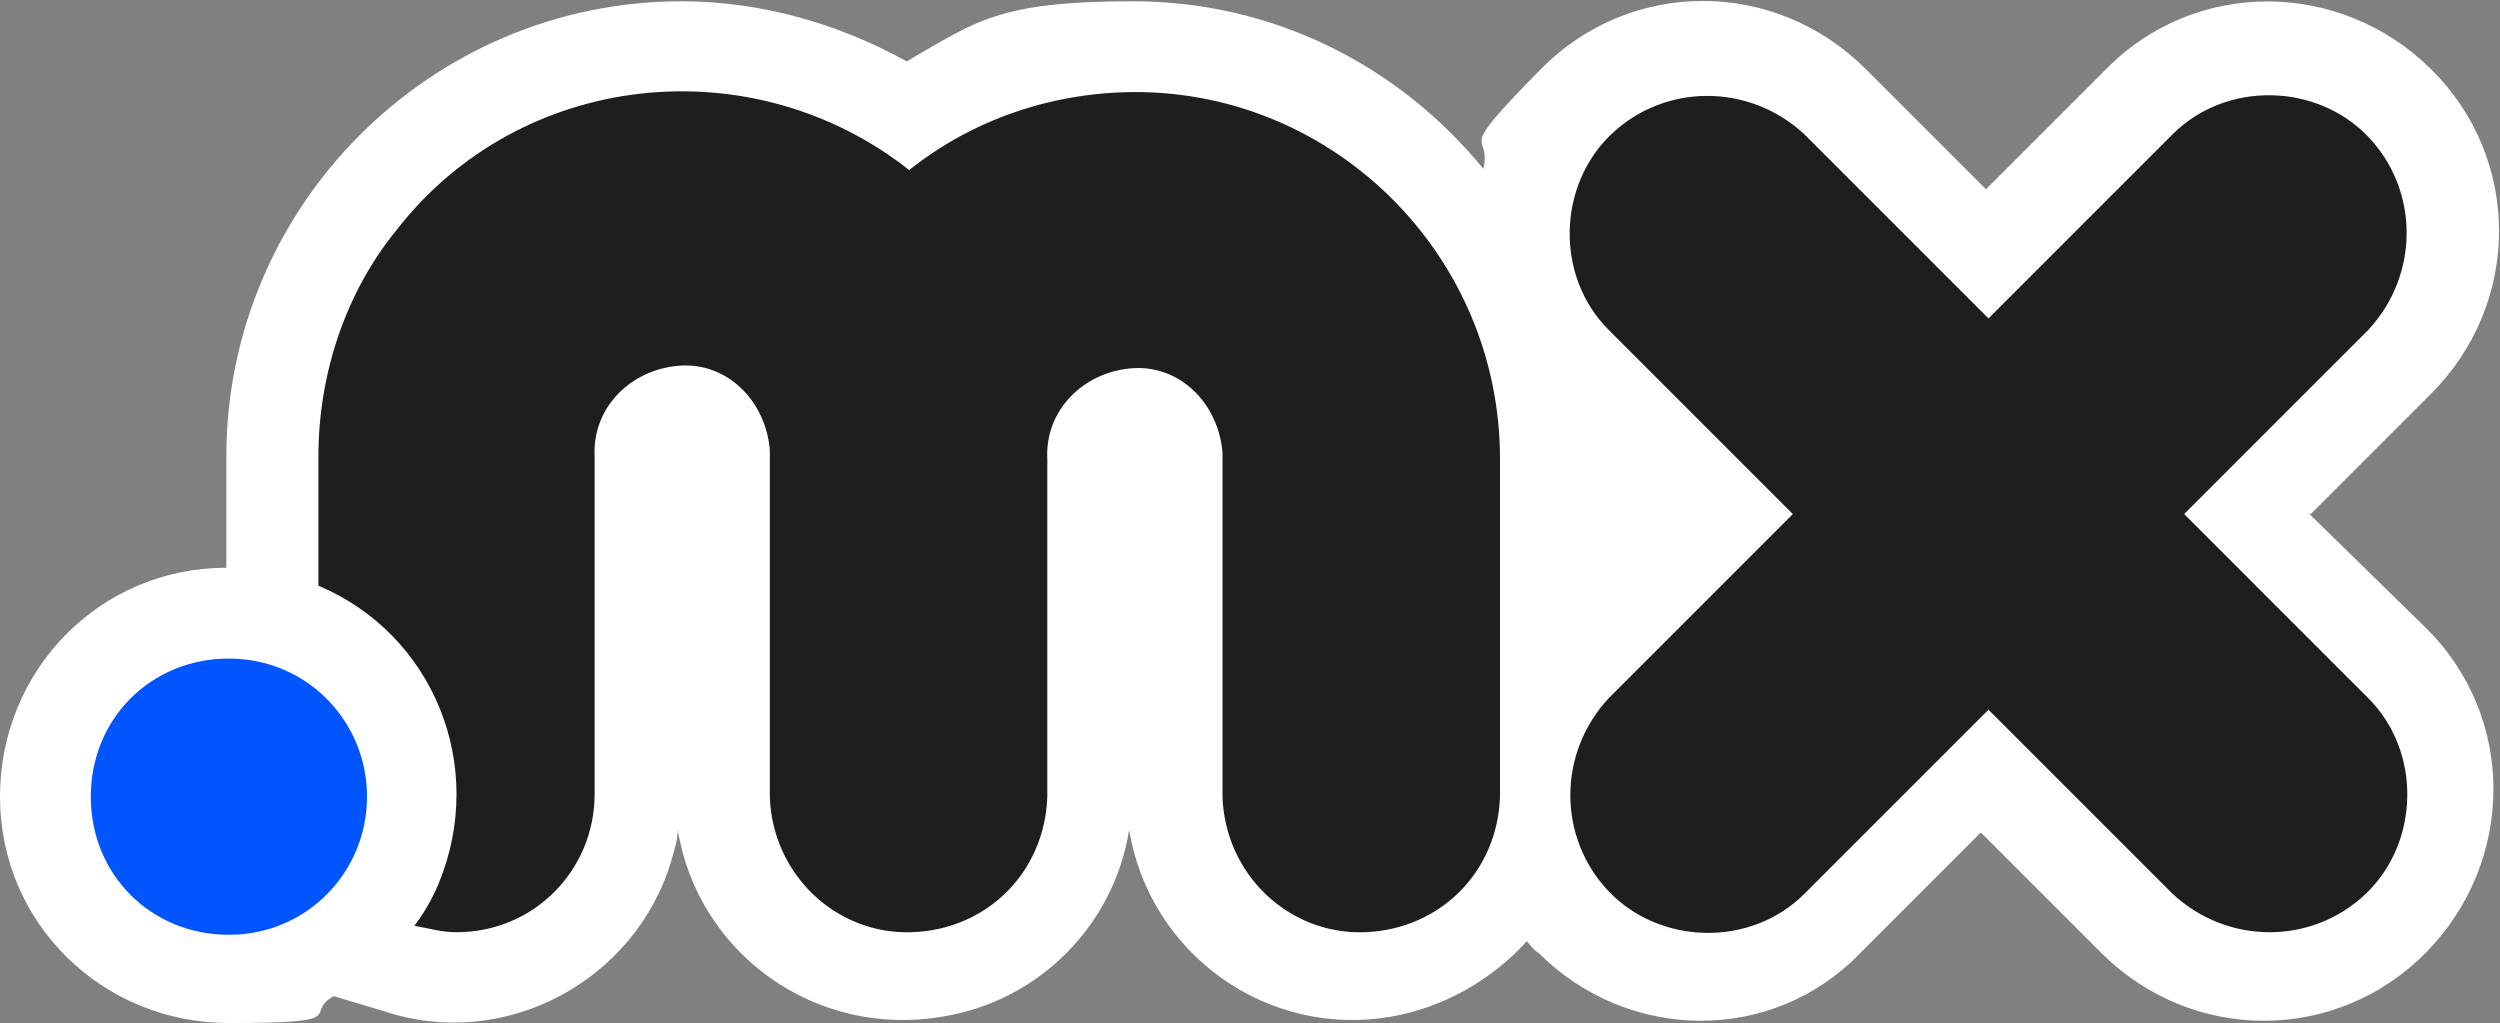
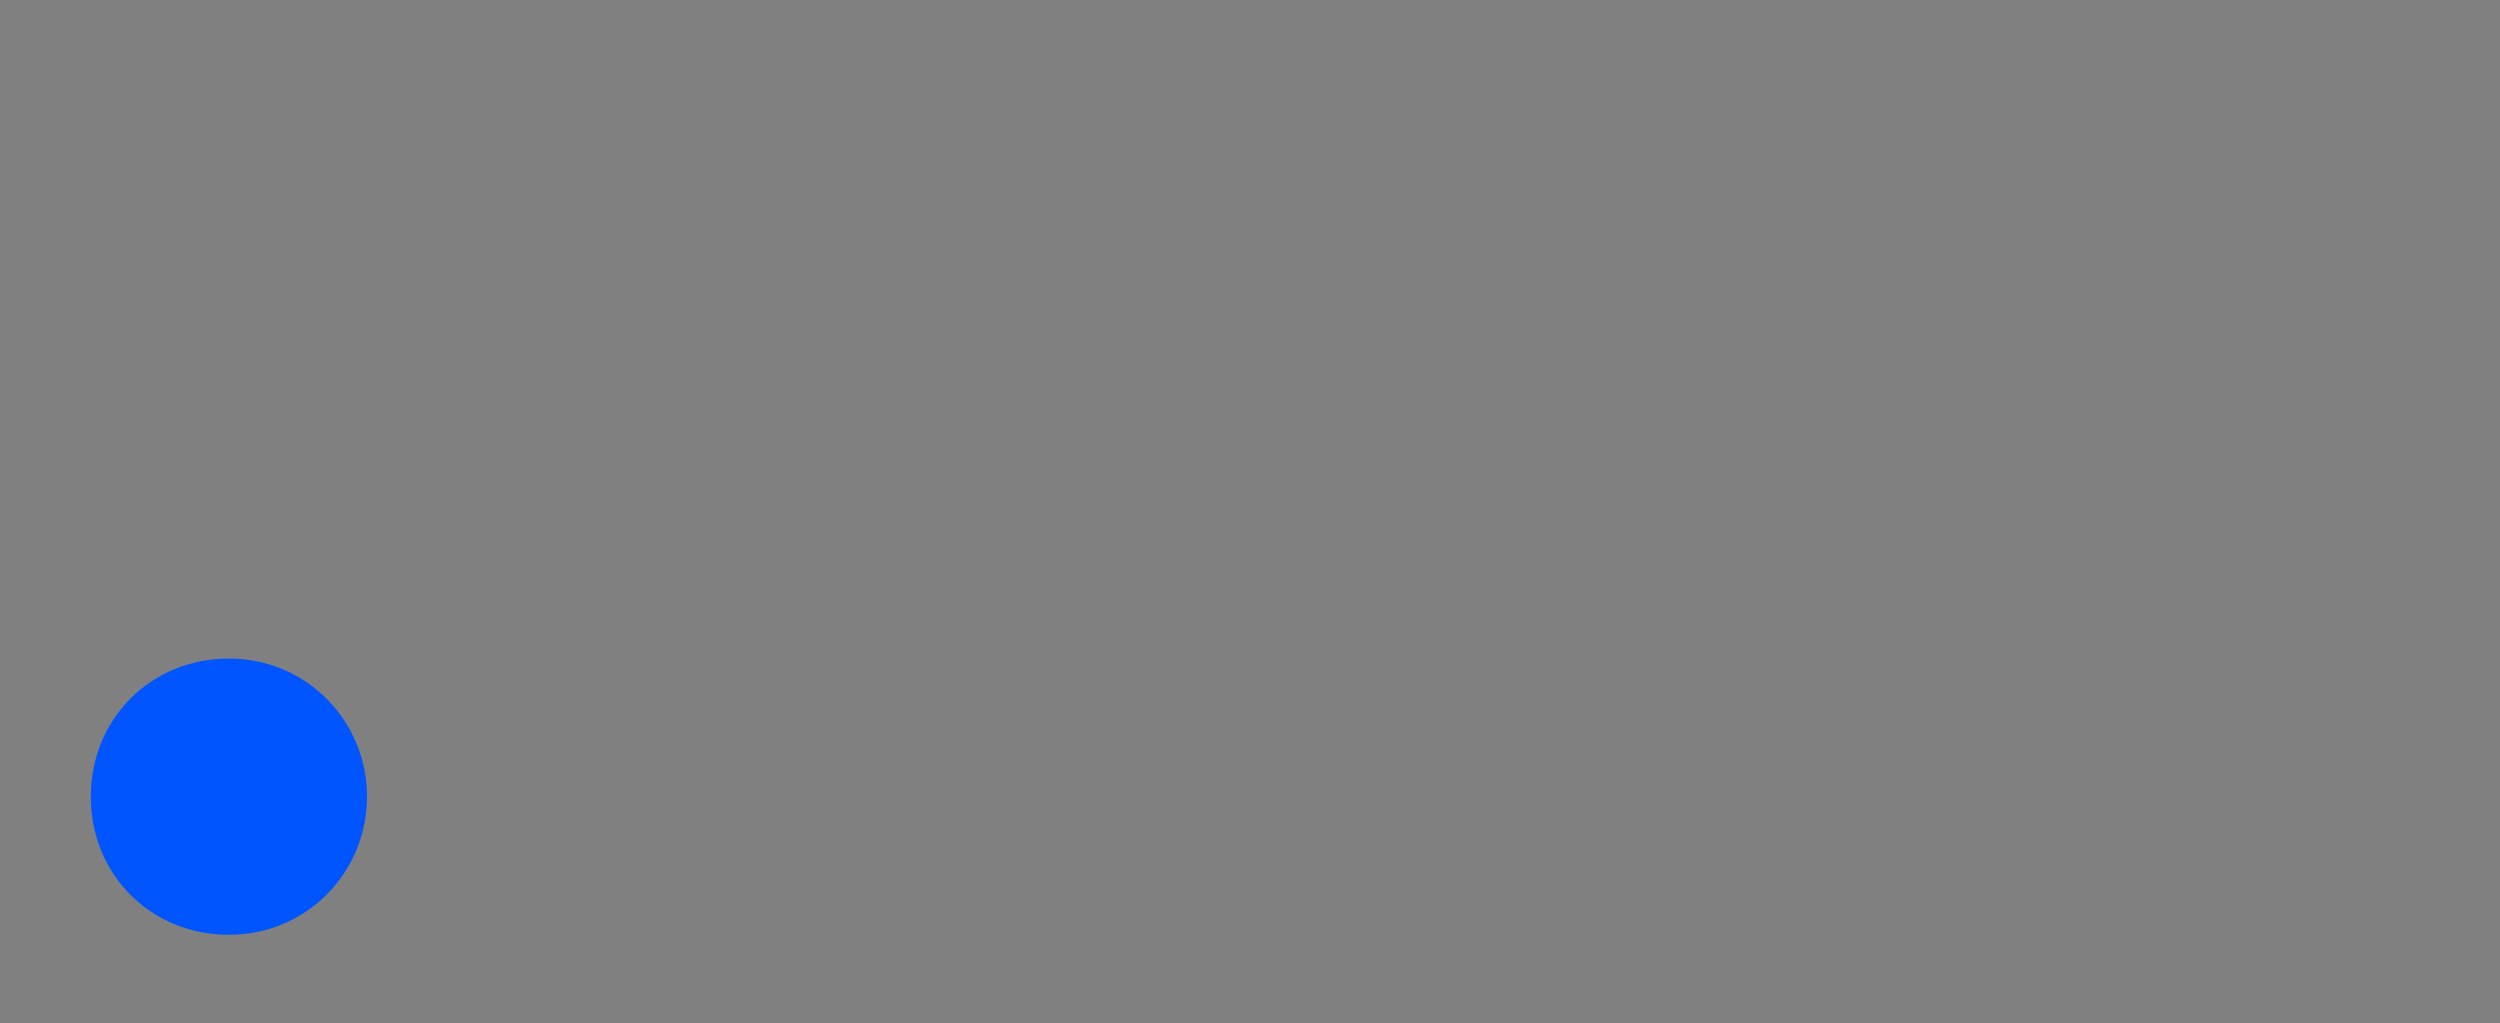
<svg xmlns="http://www.w3.org/2000/svg" id="Layer_1" version="1.1" viewBox="0 0 195.5 80">
  <rect x="0" y="0" width="195.5" height="80" fill="#808080" stroke="none" />
  <defs>
    <style>
      .st0 {
        fill: #fff;
      }

      .st1 {
        fill: #1e1e1e;
      }

      .st2 {
        fill: #05f;
      }
    </style>
  </defs>
-   <path class="st0" d="M180.7,40.2l9.4-9.4c7.1-7.1,7.1-18.4,0-25.4s-18.4-7.1-25.4,0l-9.4,9.4-9.4-9.4c-7.1-7.1-18.4-7.1-25.4,0s-3.8,4.7-4.5,7.8C109.1,4.8,99.2.1,88.6.1s-12.3,1.6-17.7,4.7C65.5,1.8,59.4.1,53.3.1,33.7.1,17.7,16.1,17.7,35.7v8.7C7.8,44.4,0,52.4,0,62.3s8,17.7,17.9,17.7,5.7-.7,8.2-2.1l4,1.2c9.4,3.1,19.6-2.4,22.4-11.8.2-.7.5-1.6.5-2.4,1.6,9.7,10.8,16.3,20.7,14.6,7.5-1.2,13.4-7.1,14.6-14.6,1.6,9.7,10.8,16.3,20.5,14.6,4-.7,7.8-2.8,10.6-5.9.2.2.5.7.9.9,7.1,7.1,18.4,7.1,25.2,0h0l9.4-9.4,9.4,9.4c7.1,7.1,18.4,7.1,25.4,0s7.1-18.4,0-25.4l-9.2-9Z" />
-   <path class="st1" d="M185.2,54.6c4.2,4.2,4,11.3-.2,15.3-4.2,4-10.8,4-15.1,0l-14.4-14.4-14.4,14.4c-4.2,4.2-11.3,4-15.3-.2-4-4.2-4-10.8,0-15.1l14.4-14.4-14.4-14.4c-4.2-4.2-4-11.3.2-15.3,4.2-4,10.8-4,15.1,0l14.4,14.4,14.4-14.4c4.2-4.2,11.3-4,15.3.2,4,4.2,4,10.8,0,15.1l-14.4,14.4,14.4,14.4ZM88.8,7.2c-6.4,0-12.7,2.1-17.7,6.1-12.3-9.7-30.4-7.8-40.1,4.7-4,4.9-6.1,11.3-6.1,17.7v10.1c9,3.8,13.2,14.1,9.4,23.3-.5,1.2-1.2,2.4-1.9,3.3,1.2.2,2.1.5,3.3.5,6.1,0,10.8-4.9,10.8-10.8v-26.4c-.2-3.8,2.8-6.8,6.6-7.1s6.8,2.8,7.1,6.6v27.1c.2,6.1,5.2,10.8,11.1,10.6,5.9-.2,10.4-4.7,10.6-10.6v-26.4c-.2-3.8,2.8-6.8,6.6-7.1s6.8,2.8,7.1,6.6v26.9c.2,6.1,5.2,10.8,11.1,10.6,5.9-.2,10.4-4.7,10.6-10.6v-26.4c0-16-13-28.7-28.5-28.7" />
  <path class="st2" d="M28.7,62.3c0,5.9-4.7,10.8-10.8,10.8s-10.8-4.7-10.8-10.8,4.7-10.8,10.8-10.8,10.8,4.9,10.8,10.8h0" />
</svg>